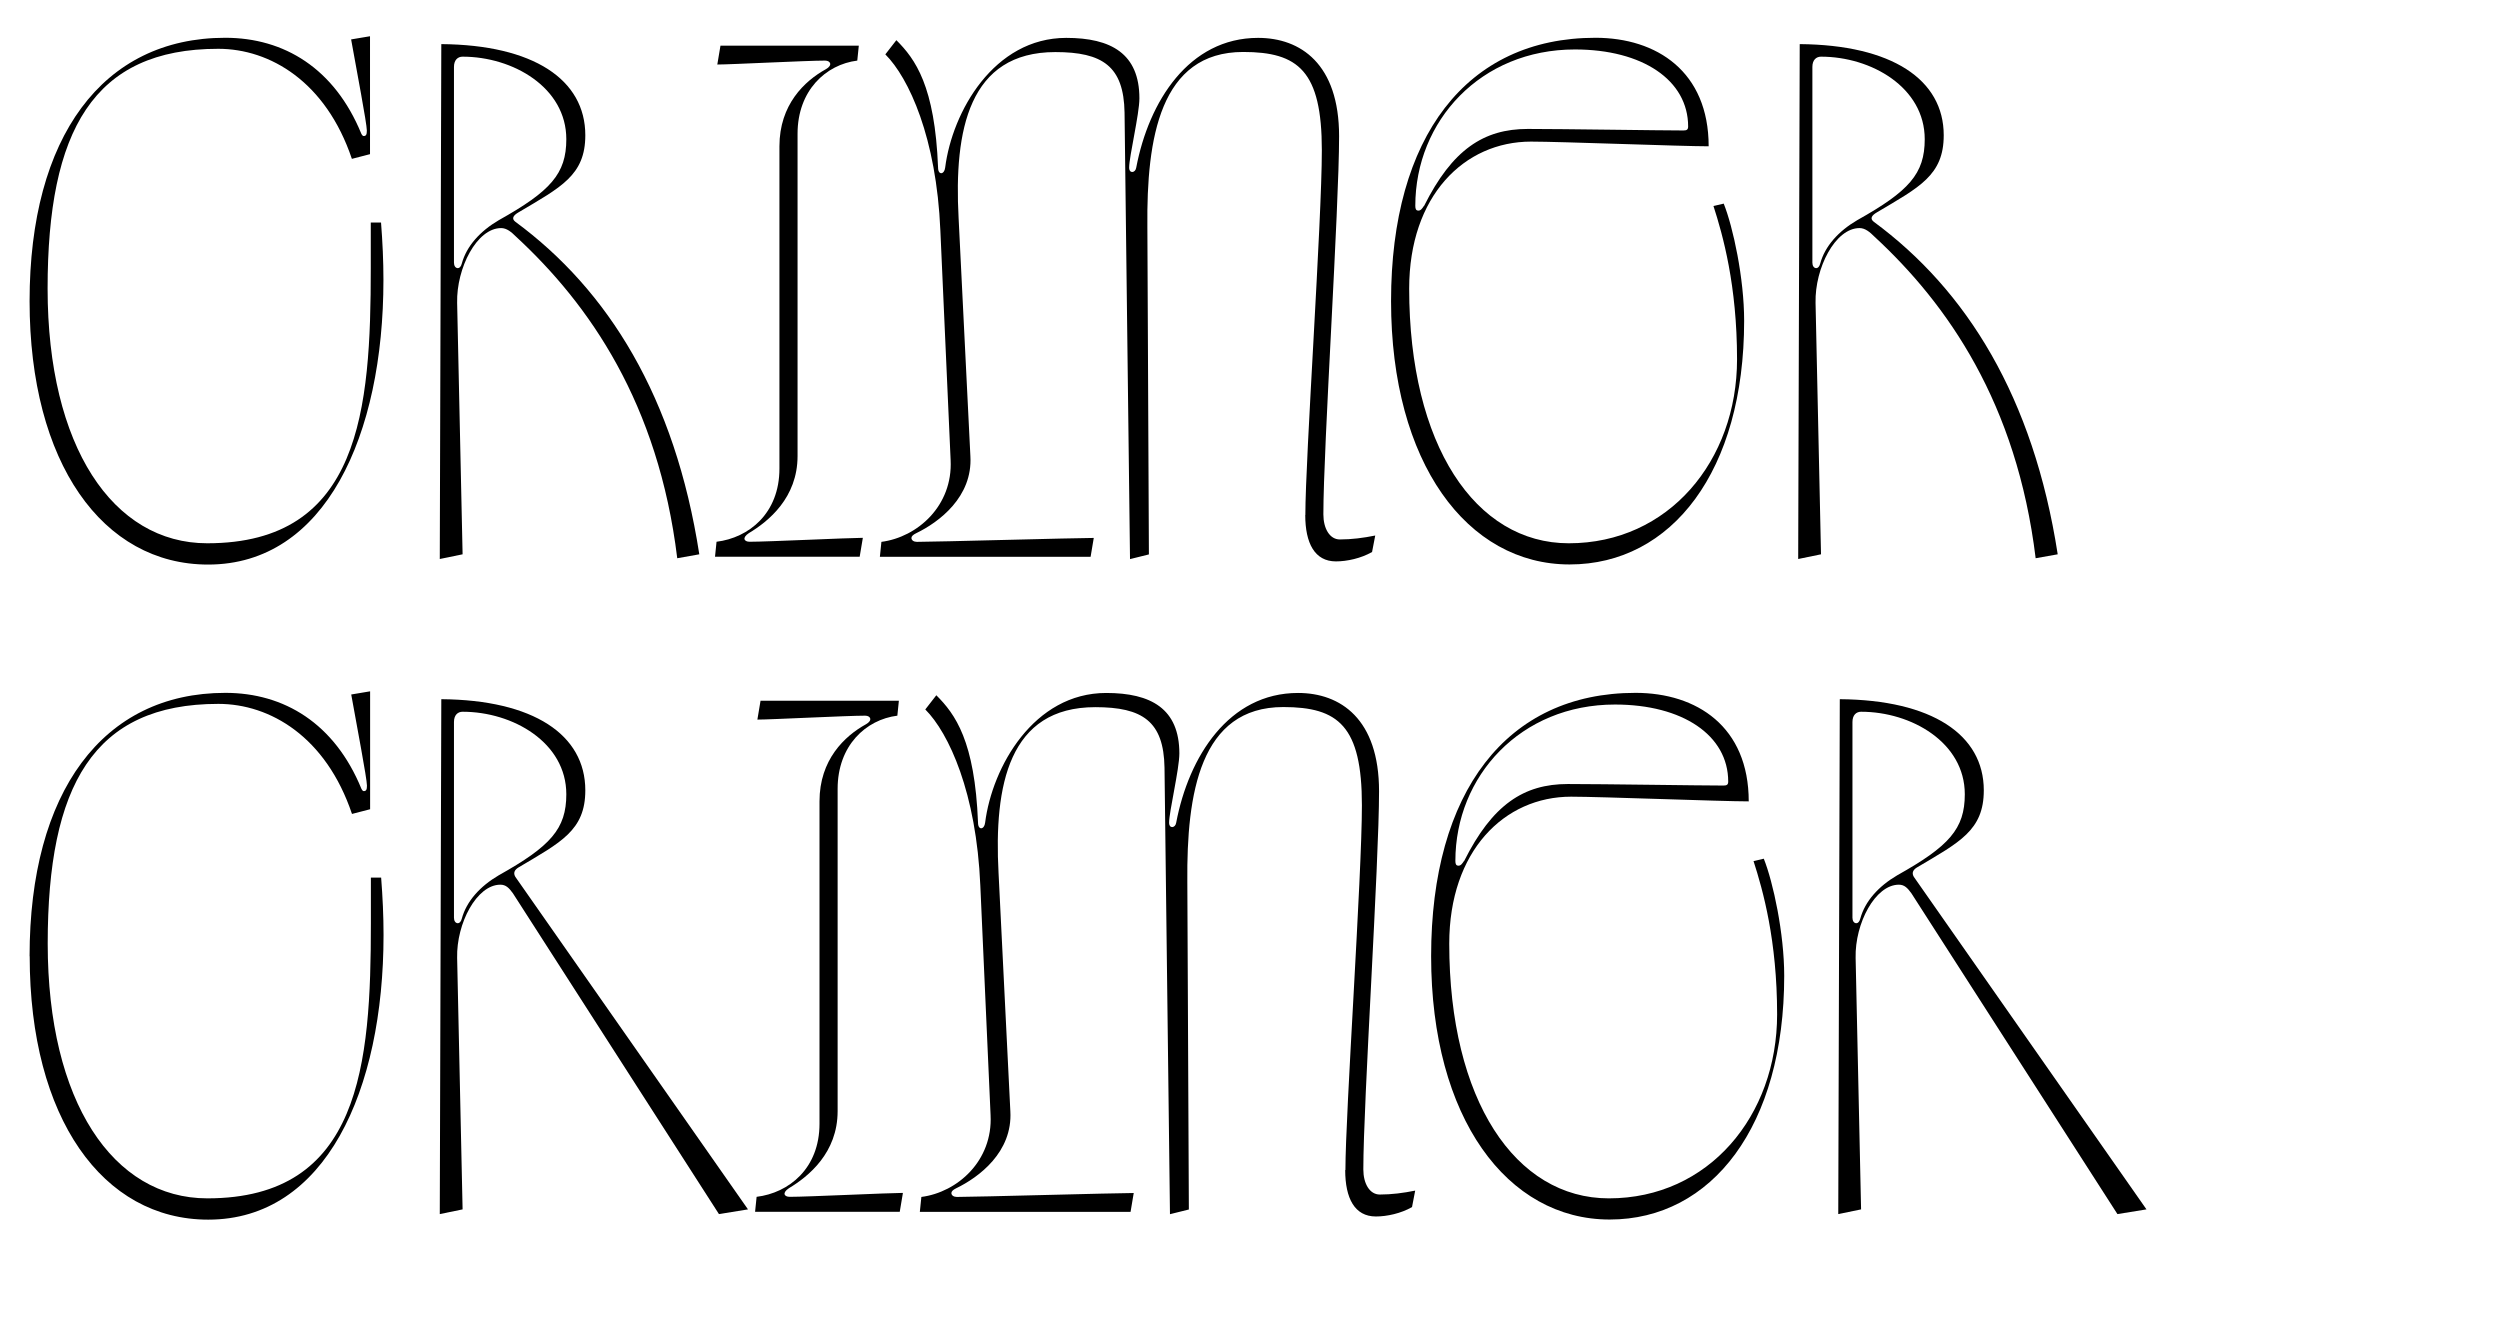
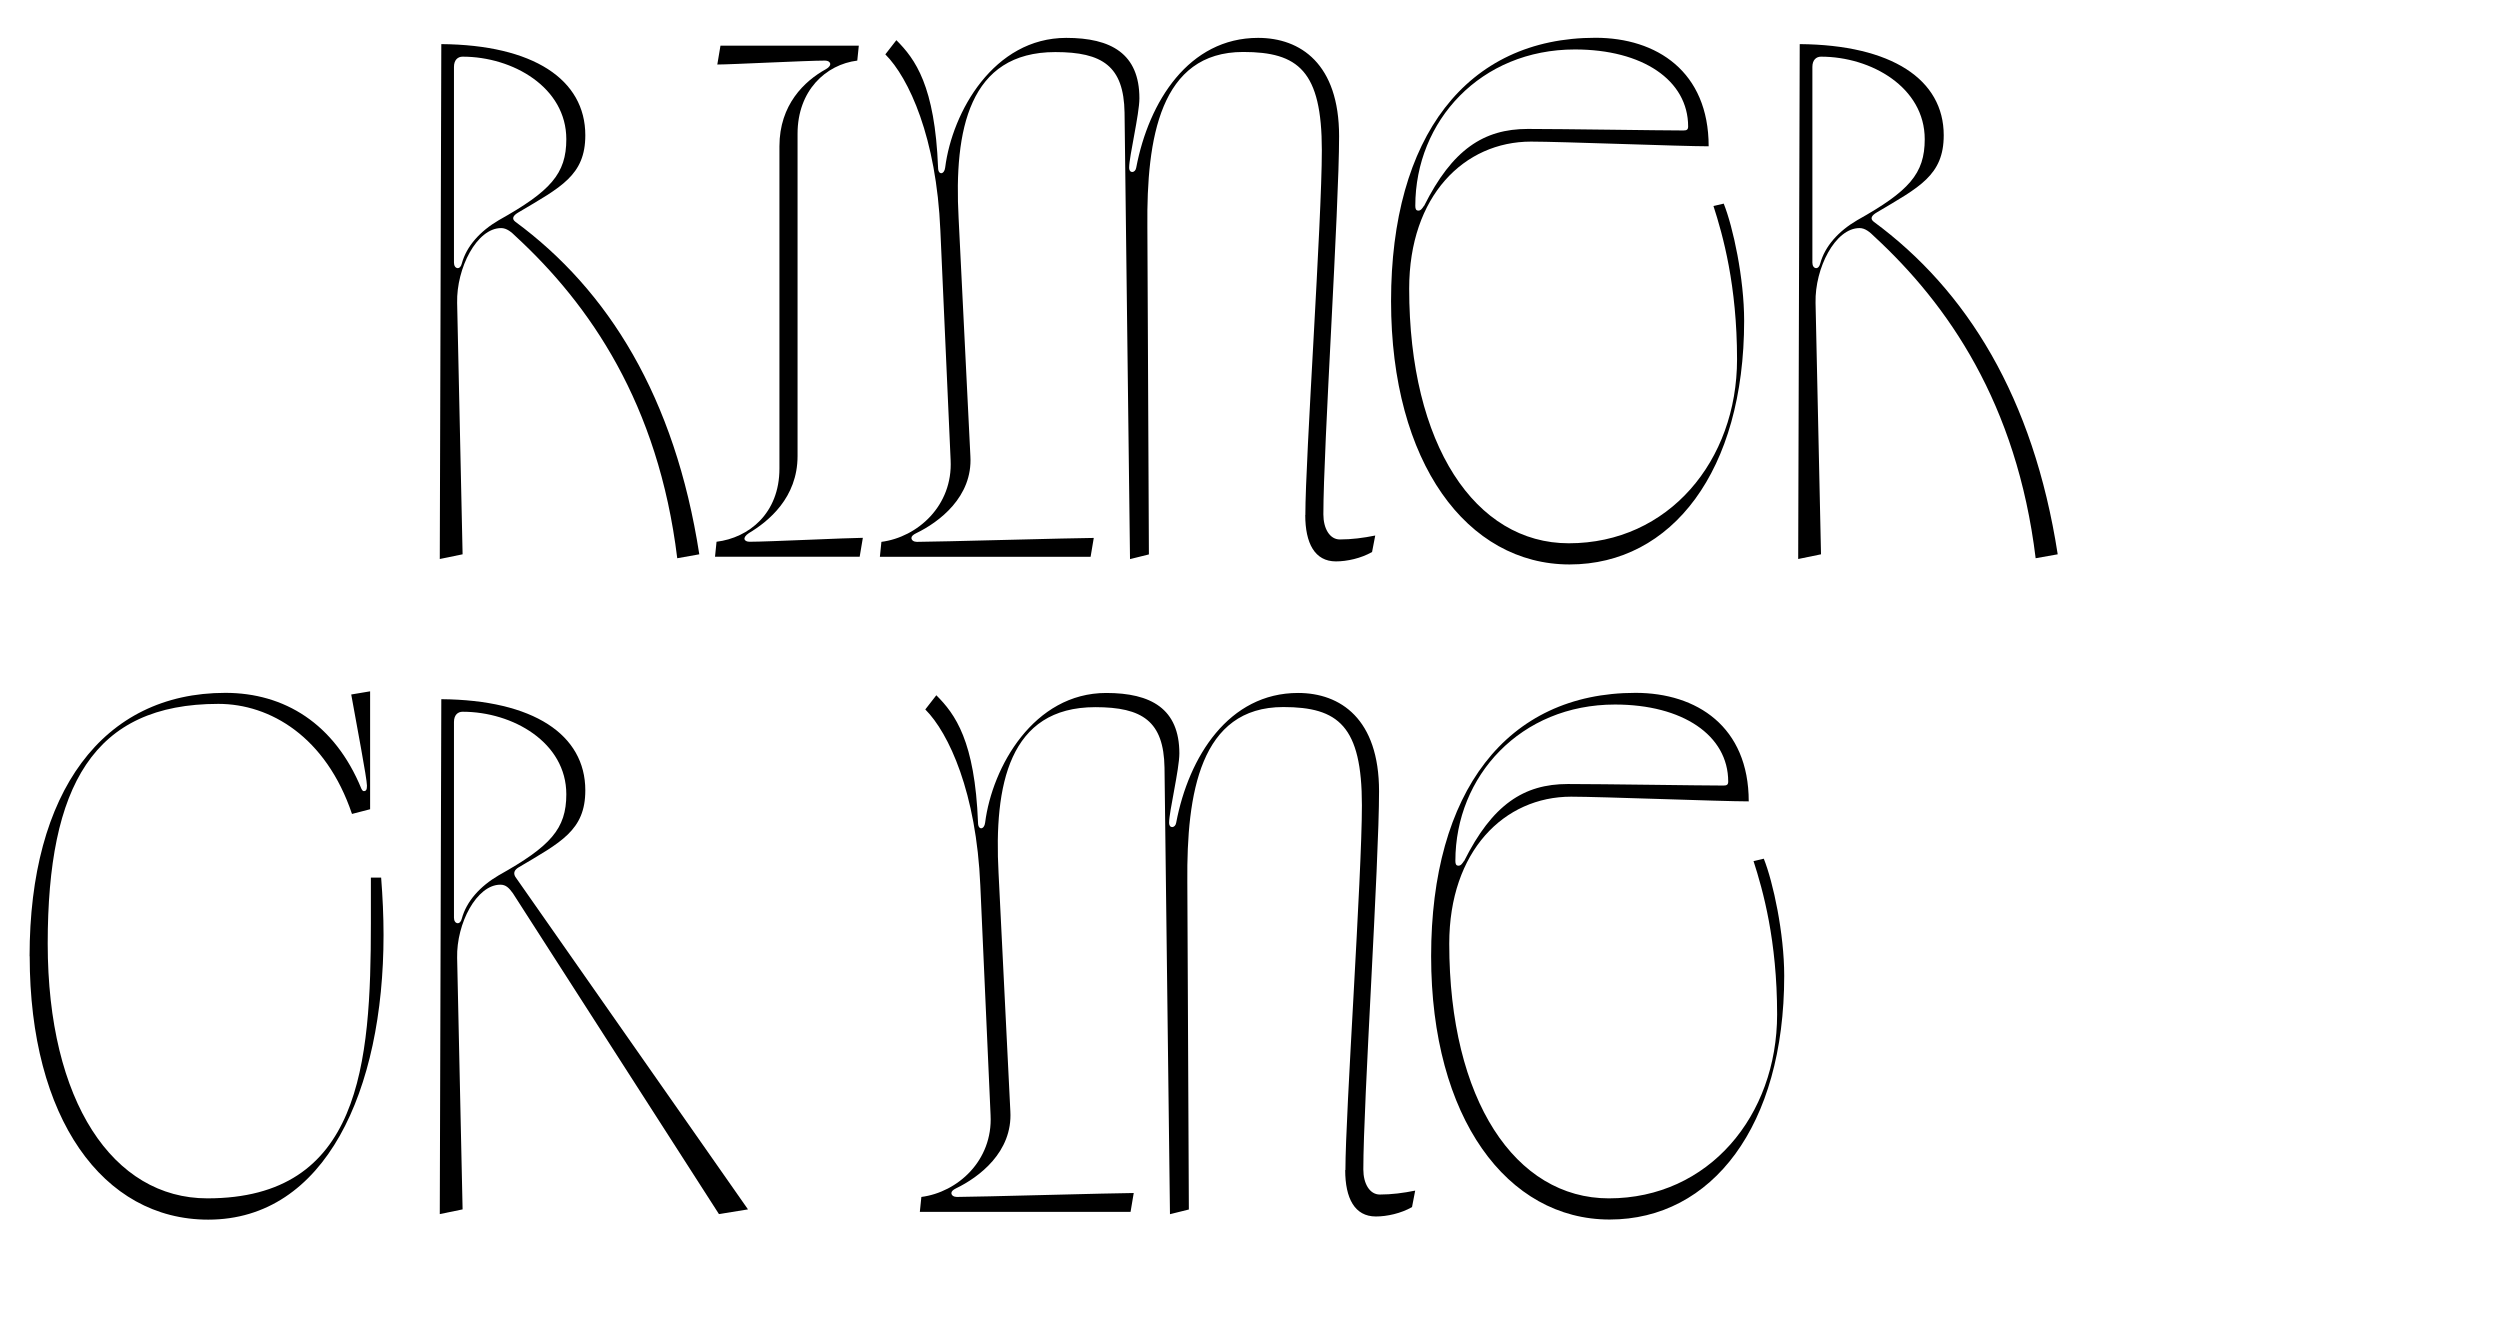
<svg xmlns="http://www.w3.org/2000/svg" id="Layer_1" viewBox="0 0 228.98 120.65">
-   <path d="m2.71,27.58C2.71,12.53,9.4,3.46,20.63,3.46c5.4,0,10.01,2.81,12.46,8.78.07.14.14.22.22.22.22,0,.29-.14.29-.5,0-.65-.94-5.54-1.44-8.35l1.73-.29v10.8l-1.66.43c-2.38-7.06-7.49-10.08-12.24-10.08-11.45,0-15.63,7.49-15.63,21.96s5.98,23.33,14.62,23.33c14.04,0,14.98-12.24,14.98-25.2v-4.18h.94c.14,1.8.22,3.53.22,5.26,0,14.26-5.33,26.07-16.06,26.07-9.65,0-16.35-9.29-16.35-24.12Z" />
  <path d="m40.43,4.04c8.42.07,13.18,3.24,13.18,8.35,0,3.67-2.23,4.75-6.12,7.06-.5.29-.65.58-.29.86,8.5,6.26,14.62,16.06,16.85,30.46l-2.02.36c-1.73-14.19-8.06-23.26-14.76-29.45-.43-.43-.86-.79-1.37-.79-2.23,0-4.1,3.67-4.03,6.84l.5,23.04-2.09.43.14-47.16Zm1.87,20.09c.43-1.58,1.66-2.95,3.38-3.96,4.75-2.66,6.19-4.25,6.19-7.42,0-4.75-4.9-7.56-9.5-7.56-.43,0-.79.29-.79.94v17.93c0,.29.14.5.36.5.14,0,.29-.14.36-.43Z" />
  <path d="m65.63,49.62c2.95-.36,5.76-2.59,5.76-6.7V13.4c0-3.82,2.3-5.98,4.25-7.06.65-.36.43-.79-.07-.79-1.66,0-8.64.36-9.87.36l.29-1.73h12.67l-.14,1.37c-2.88.36-5.47,2.74-5.47,6.7v29.52c0,3.82-2.66,5.98-4.46,7.06-.65.43-.43.79.07.79,1.66,0,9.14-.36,10.37-.36l-.29,1.73h-13.25l.14-1.37Z" />
  <path d="m119.56,47.17c0-5.18,1.51-26.93,1.51-33.41,0-7.27-2.16-9-7.2-9-7.63,0-8.86,7.92-8.78,15.99l.14,30.03-1.73.43-.5-40.9c-.07-4.25-2.02-5.54-6.34-5.54-7.92,0-9.29,7.13-8.86,15.19l1.08,21.82c.22,3.74-2.88,6.05-4.97,7.06-.29.14-.43.29-.43.43,0,.22.22.36.5.36,1.73,0,14.62-.36,16.2-.36l-.29,1.73h-19.3l.14-1.37c3.31-.43,6.55-3.31,6.34-7.49l-.94-21.03c-.36-8.5-2.88-13.97-5.04-16.13l1.01-1.3c1.73,1.73,3.53,4.18,3.82,11.67,0,.72.58.65.65,0,.65-5.11,4.46-11.88,11.09-11.88,4.1,0,6.7,1.44,6.7,5.54,0,1.44-.94,5.33-.94,6.34,0,.58.58.5.65,0,1.15-6.05,4.82-11.88,11.16-11.88,3.89,0,7.42,2.38,7.42,9s-1.44,28.51-1.44,34.64c0,1.3.58,2.3,1.51,2.3,1.08,0,2.16-.14,3.24-.36l-.29,1.51c-1.01.58-2.3.86-3.31.86-1.94,0-2.81-1.66-2.81-4.25Z" />
  <path d="m127.41,27.58c0-15.05,6.91-24.12,18.72-24.12,5.62,0,10.37,3.1,10.37,9.94-2.52,0-13.54-.43-16.27-.43-6.12,0-11.16,4.97-11.16,13.46,0,14.33,6.05,23.33,14.62,23.33,9.14,0,15.41-7.56,15.41-16.85,0-6.77-1.3-11.38-2.16-14.04l.94-.22c.86,2.16,1.87,6.84,1.87,10.73,0,13.75-6.62,22.32-15.99,22.32s-16.35-9.29-16.35-24.12Zm3.02-8.71c2.59-5.18,5.47-7.06,9.5-7.06,3.31,0,12.1.14,14.26.14.29,0,.43-.07.43-.36,0-4.25-4.18-7.06-10.37-7.06-8.64,0-14.62,6.55-14.62,14.33,0,.29.07.43.29.43s.36-.22.5-.43Z" />
  <path d="m164.85,4.04c8.42.07,13.18,3.24,13.18,8.35,0,3.67-2.23,4.75-6.12,7.06-.5.29-.65.58-.29.86,8.5,6.26,14.62,16.06,16.85,30.46l-2.02.36c-1.73-14.19-8.06-23.26-14.76-29.45-.43-.43-.86-.79-1.37-.79-2.23,0-4.1,3.67-4.03,6.84l.5,23.04-2.09.43.14-47.16Zm1.87,20.09c.43-1.58,1.66-2.95,3.38-3.96,4.75-2.66,6.19-4.25,6.19-7.42,0-4.75-4.9-7.56-9.5-7.56-.43,0-.79.29-.79.94v17.93c0,.29.14.5.36.5.14,0,.29-.14.36-.43Z" />
  <path d="m2.71,87.58c0-15.05,6.7-24.12,17.93-24.12,5.4,0,10.01,2.81,12.46,8.78.07.14.14.22.22.22.22,0,.29-.14.29-.5,0-.65-.94-5.54-1.44-8.35l1.73-.29v10.8l-1.66.43c-2.38-7.06-7.49-10.08-12.24-10.08-11.45,0-15.63,7.49-15.63,21.96s5.98,23.33,14.62,23.33c14.04,0,14.98-12.24,14.98-25.2v-4.18h.94c.14,1.8.22,3.53.22,5.26,0,14.26-5.33,26.07-16.06,26.07-9.65,0-16.35-9.29-16.35-24.12Z" />
  <path d="m40.43,64.04c8.42.07,13.18,3.24,13.18,8.35,0,3.67-2.23,4.75-6.12,7.06-.36.22-.5.5-.29.86l21.31,30.46-2.66.43-18.87-29.38c-.36-.5-.65-.79-1.15-.79-2.16,0-4.03,3.53-3.96,6.7l.5,23.04-2.09.43.14-47.16Zm1.87,20.09c.43-1.58,1.66-2.95,3.38-3.96,4.75-2.66,6.19-4.25,6.19-7.42,0-4.75-4.9-7.56-9.5-7.56-.43,0-.79.29-.79.94v17.93c0,.29.14.5.36.5.14,0,.29-.14.36-.43Z" />
-   <path d="m69.3,109.62c2.95-.36,5.76-2.59,5.76-6.7v-29.52c0-3.82,2.3-5.98,4.25-7.06.65-.36.43-.79-.07-.79-1.66,0-8.64.36-9.87.36l.29-1.73h12.67l-.14,1.37c-2.88.36-5.47,2.74-5.47,6.7v29.52c0,3.82-2.66,5.98-4.46,7.06-.65.43-.43.79.07.79,1.66,0,9.14-.36,10.37-.36l-.29,1.73h-13.25l.14-1.37Z" />
  <path d="m123.23,107.17c0-5.18,1.51-26.93,1.51-33.41,0-7.27-2.16-9-7.2-9-7.63,0-8.86,7.92-8.79,15.99l.14,30.03-1.73.43-.5-40.9c-.07-4.25-2.02-5.54-6.34-5.54-7.92,0-9.29,7.13-8.86,15.19l1.08,21.82c.22,3.74-2.88,6.05-4.97,7.06-.29.14-.43.29-.43.43,0,.22.22.36.5.36,1.73,0,14.62-.36,16.2-.36l-.29,1.73h-19.3l.14-1.37c3.31-.43,6.55-3.31,6.34-7.49l-.94-21.03c-.36-8.5-2.88-13.97-5.04-16.13l1.01-1.3c1.73,1.73,3.53,4.18,3.82,11.67,0,.72.58.65.65,0,.65-5.11,4.46-11.88,11.09-11.88,4.1,0,6.7,1.44,6.7,5.54,0,1.44-.94,5.33-.94,6.34,0,.58.58.5.65,0,1.15-6.05,4.82-11.88,11.16-11.88,3.89,0,7.42,2.38,7.42,9s-1.44,28.51-1.44,34.64c0,1.3.58,2.3,1.51,2.3,1.08,0,2.16-.14,3.24-.36l-.29,1.51c-1.01.58-2.3.86-3.31.86-1.94,0-2.81-1.66-2.81-4.25Z" />
  <path d="m131.08,87.58c0-15.05,6.91-24.12,18.72-24.12,5.62,0,10.37,3.1,10.37,9.94-2.52,0-13.54-.43-16.27-.43-6.12,0-11.16,4.97-11.16,13.46,0,14.33,6.05,23.33,14.62,23.33,9.14,0,15.41-7.56,15.41-16.85,0-6.77-1.3-11.38-2.16-14.04l.94-.22c.86,2.16,1.87,6.84,1.87,10.73,0,13.75-6.62,22.32-15.99,22.32s-16.35-9.29-16.35-24.12Zm3.02-8.71c2.59-5.18,5.47-7.06,9.5-7.06,3.31,0,12.1.14,14.26.14.29,0,.43-.07.43-.36,0-4.25-4.18-7.06-10.37-7.06-8.64,0-14.62,6.55-14.62,14.33,0,.29.07.43.29.43s.36-.22.5-.43Z" />
-   <path d="m168.52,64.04c8.42.07,13.18,3.24,13.18,8.35,0,3.67-2.23,4.75-6.12,7.06-.36.22-.5.5-.29.86l21.31,30.46-2.66.43-18.87-29.38c-.36-.5-.65-.79-1.15-.79-2.16,0-4.03,3.53-3.96,6.7l.5,23.04-2.09.43.14-47.16Zm1.87,20.09c.43-1.58,1.66-2.95,3.38-3.96,4.75-2.66,6.19-4.25,6.19-7.42,0-4.75-4.9-7.56-9.5-7.56-.43,0-.79.29-.79.94v17.93c0,.29.14.5.36.5.14,0,.29-.14.36-.43Z" />
</svg>